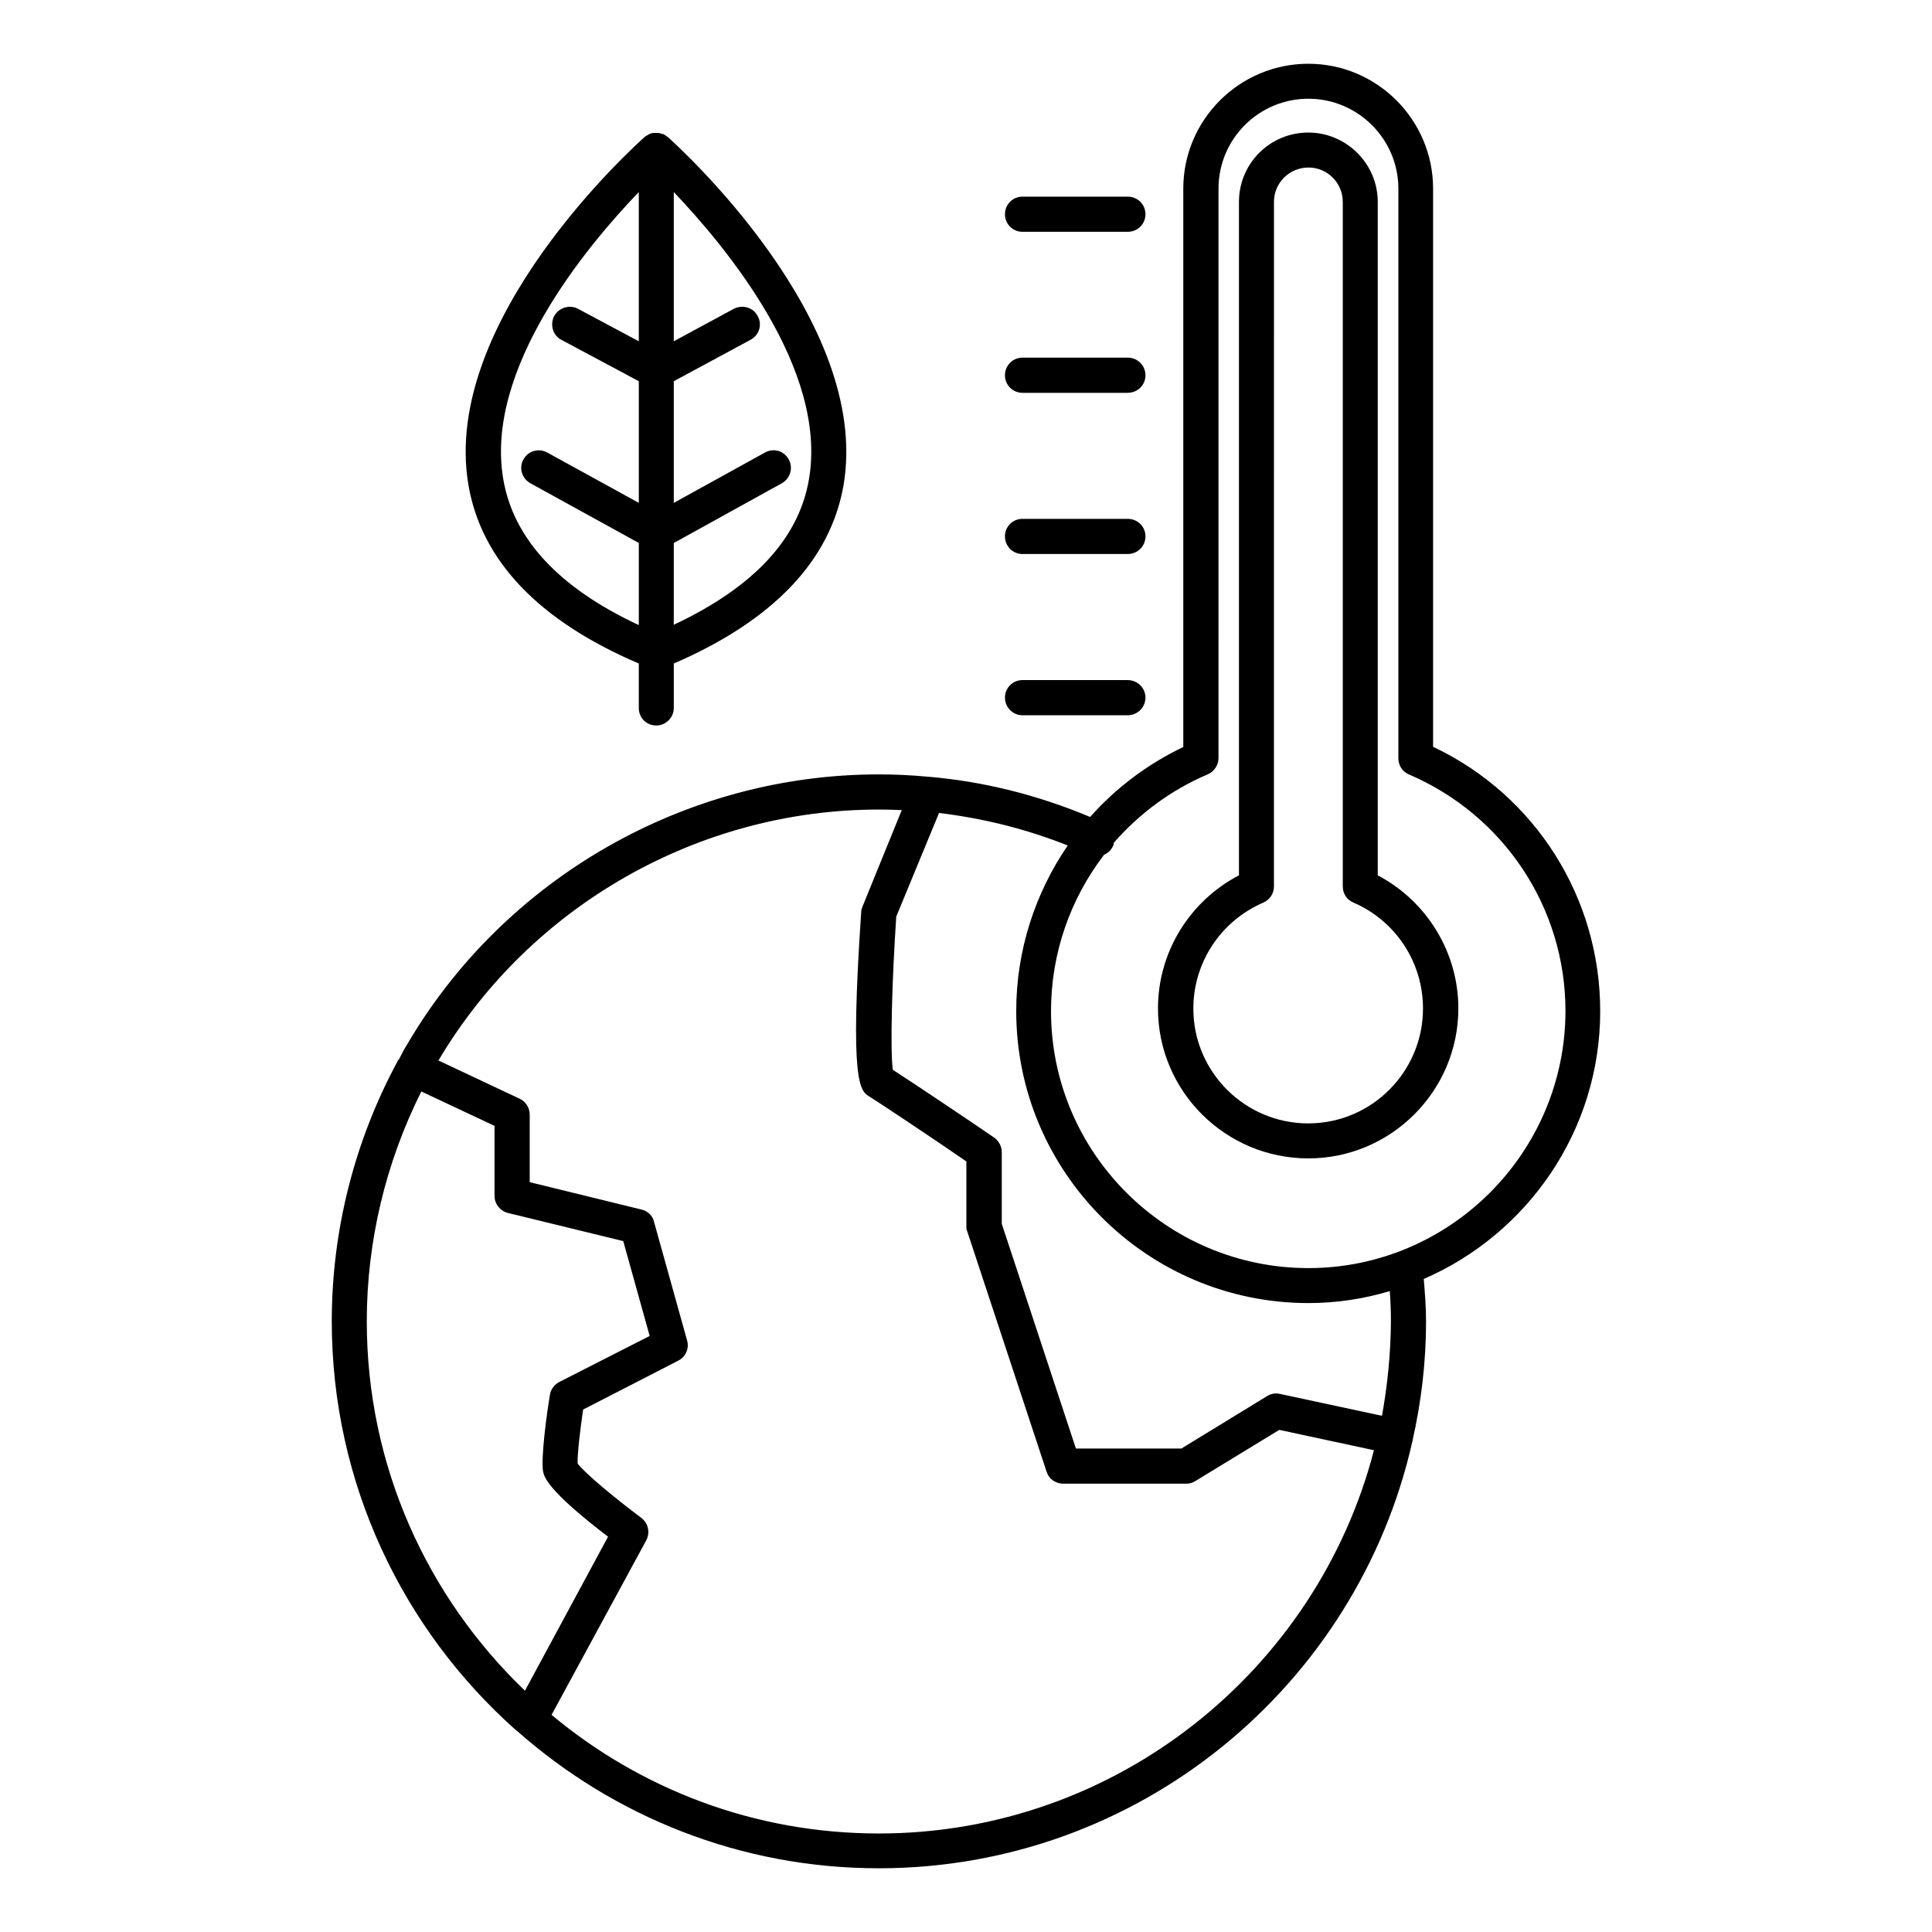
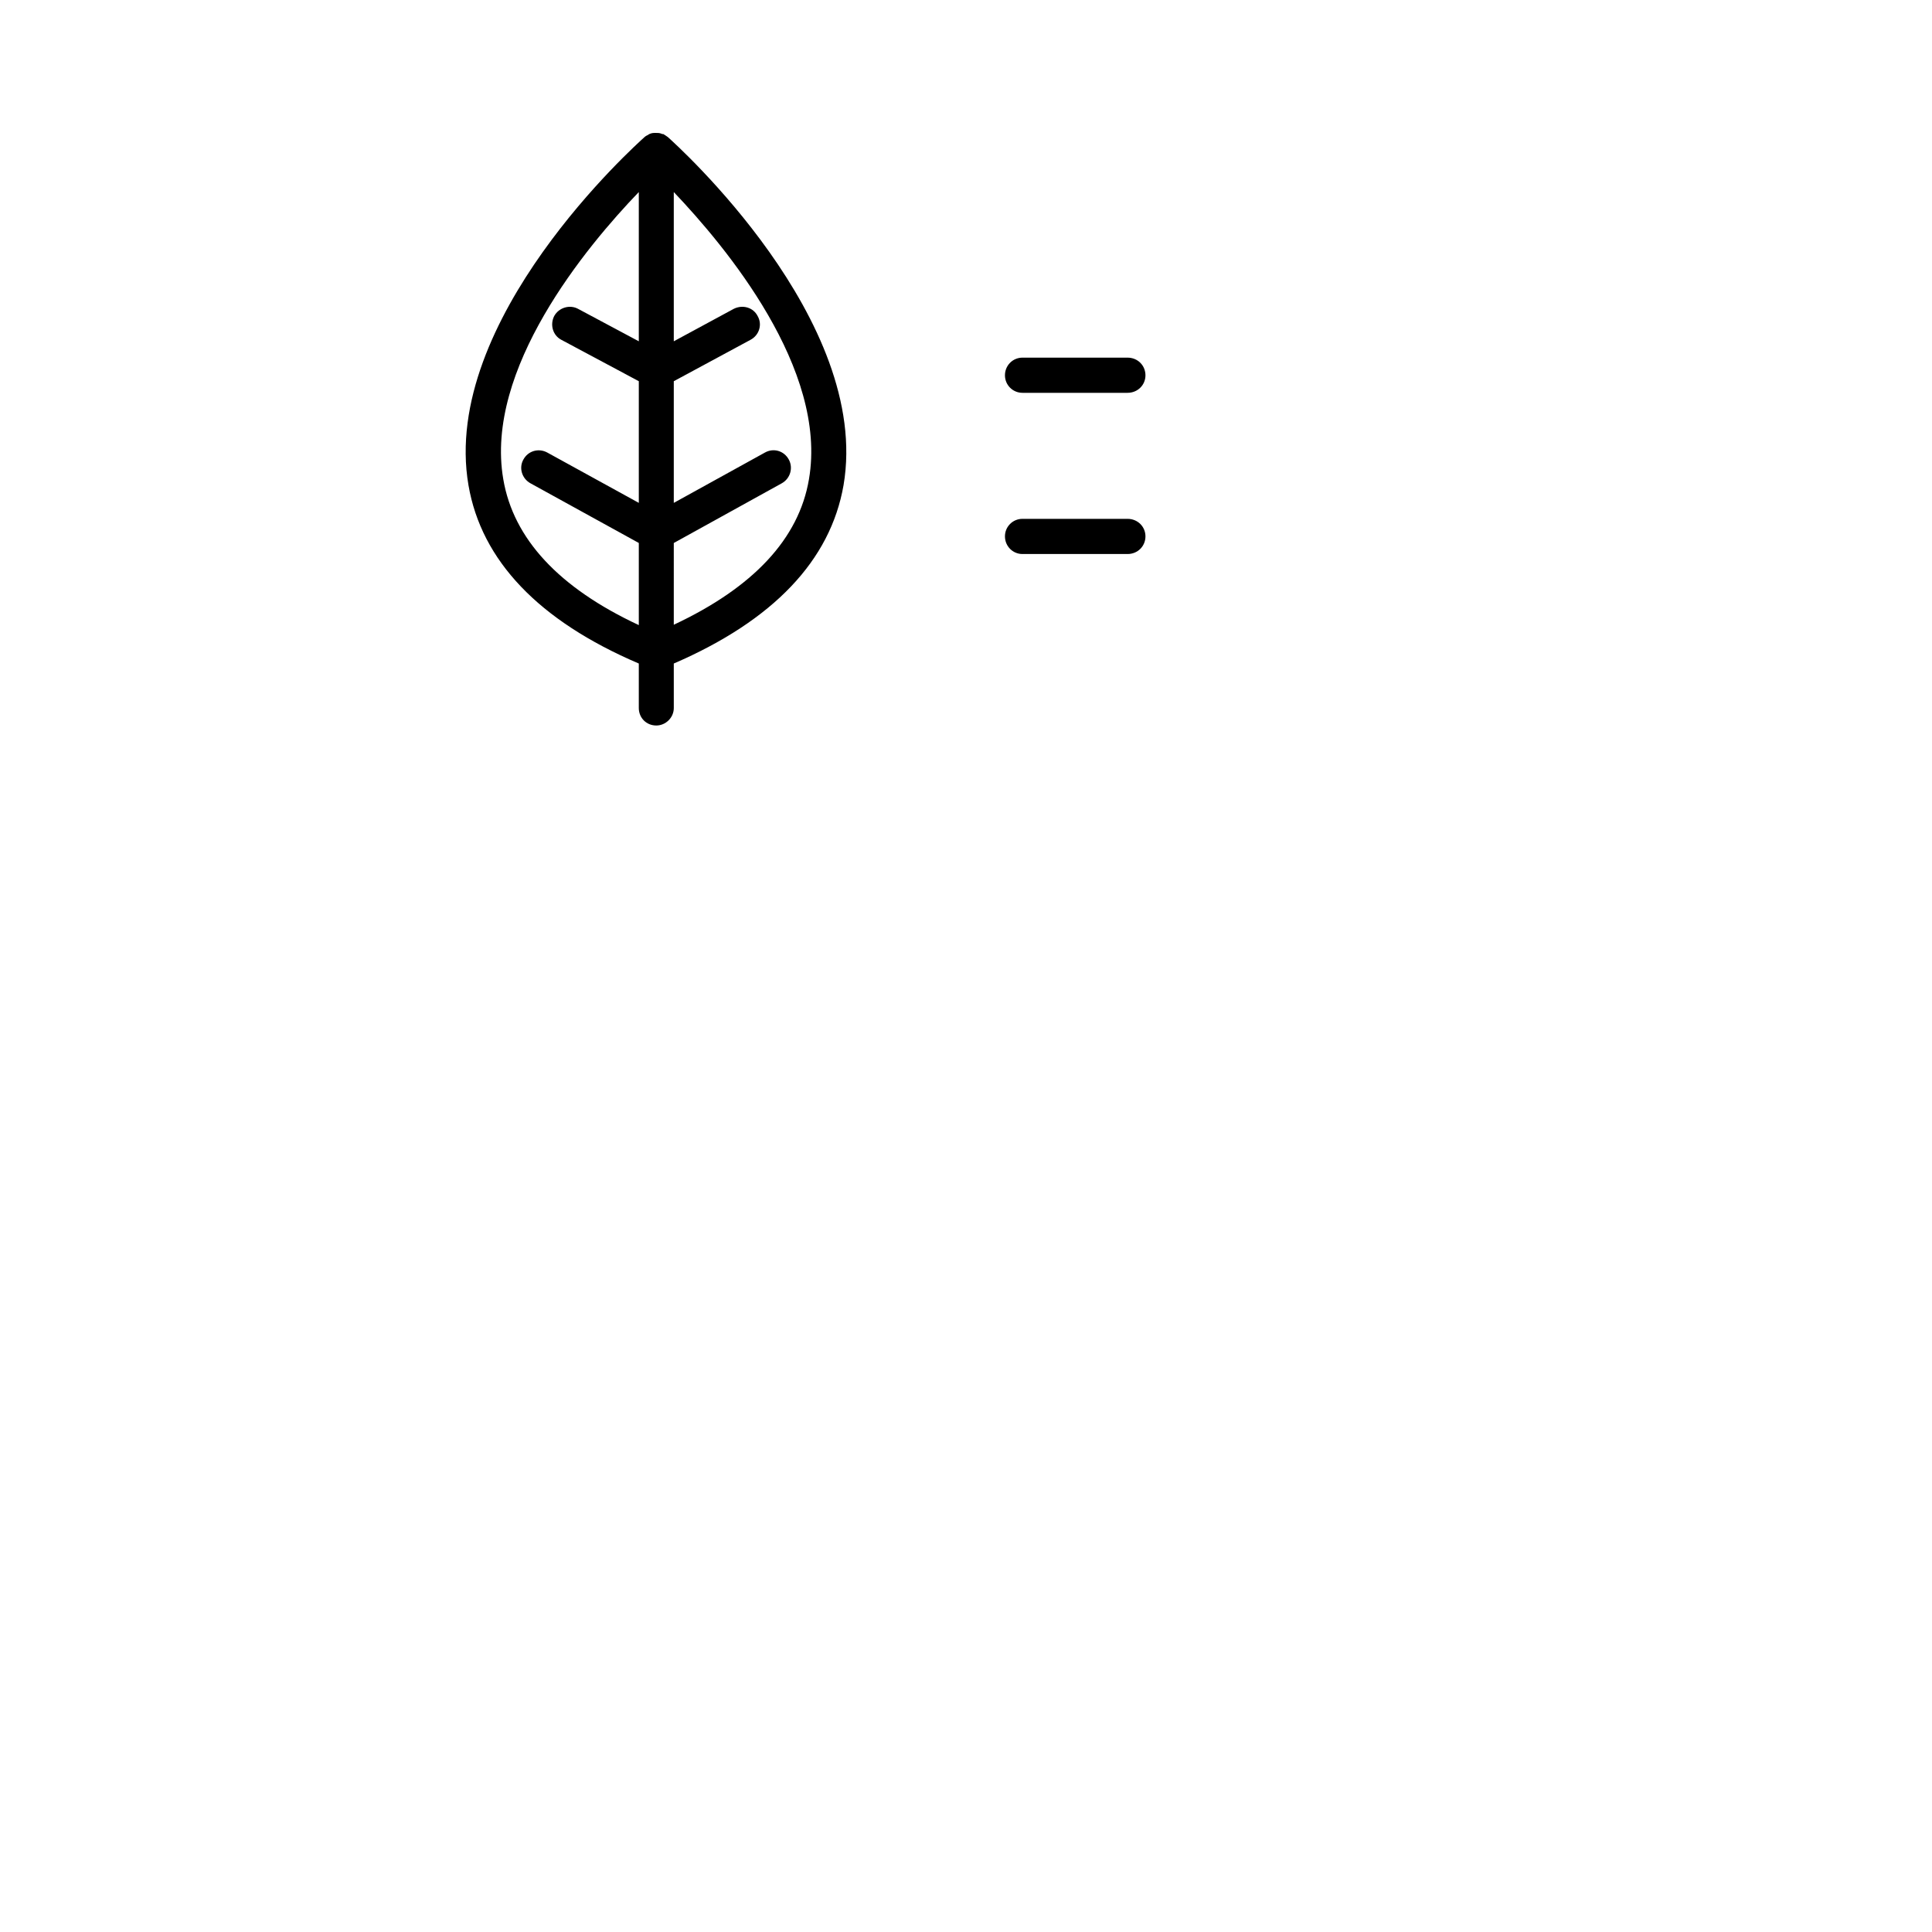
<svg xmlns="http://www.w3.org/2000/svg" fill="#000000" width="800px" height="800px" version="1.1" viewBox="144 144 512 512">
  <g>
-     <path d="m568.07 411.94c0-30.078-17.23-57.234-44.285-70.031v-147.91c0-18.238-14.863-33.102-33.051-33.102-18.289 0-33.152 14.863-33.152 33.102v147.97c-9.523 4.535-17.887 10.883-24.688 18.539-13.801-5.793-28.16-9.422-43.023-10.68h-0.102c-4.231-0.402-8.566-0.605-12.898-0.605-51.188 0-99.199 27.457-125.05 71.691-0.801 1.211-1.406 2.519-2.062 3.777-0.102 0.203-0.301 0.254-0.402 0.453 0 0.102 0 0.203-0.102 0.301-11.336 21.062-17.332 44.691-17.332 68.723 0 43.023 18.895 81.719 48.719 108.27 0.102 0.152 0.301 0.203 0.402 0.301 25.594 22.621 59.148 36.375 95.824 36.375 68.973 0 126.86-48.418 141.42-113.11 0-0.102 0.102-0.152 0.102-0.25v-0.25c2.266-10.078 3.527-20.555 3.527-31.336 0-3.727-0.301-7.508-0.605-11.234 27.461-11.895 46.758-39.25 46.758-70.992zm-326.87 82.223c0-21.211 5.039-42.117 14.461-60.91l19.395 9.117v18.539c0 2.168 1.461 3.981 3.527 4.535l30.582 7.457 7.004 25.141-24.035 12.242c-1.258 0.707-2.266 2.016-2.418 3.477-0.805 4.785-2.367 16.223-1.812 20.102 0.301 1.461 0.906 4.887 17.23 17.383l-22.02 40.809c-25.793-24.738-41.914-59.398-41.914-97.891zm135.68 135.73c-32.949 0-63.176-11.789-86.707-31.438l25.09-46.25c1.109-2.117 0.504-4.586-1.359-5.996-6.902-5.137-15.066-11.938-16.828-14.359-0.102-2.164 0.605-8.512 1.461-14.305l25.191-12.949c1.965-1.008 2.973-3.223 2.367-5.34l-8.766-31.438c-0.355-1.664-1.664-2.871-3.324-3.277l-29.625-7.254v-17.887c0-1.812-1.059-3.477-2.672-4.231l-21.512-10.125c24.285-41.012 68.973-66.504 116.68-66.504 2.066 0 4.133 0.051 6.098 0.152l-10.332 25.391c-0.203 0.504-0.402 1.008-0.402 1.461-3.125 45.898-0.301 47.609 2.266 49.121 2.066 1.258 17.734 11.688 25.594 17.129v17.332c0 0.504 0.102 0.957 0.301 1.41l20.957 63.48c0.605 1.914 2.367 3.176 4.434 3.176h32.547c0.906 0 1.664-0.203 2.469-0.707l22.219-13.551 25.09 5.391c-15.113 58.289-68.262 101.57-131.24 101.57zm133.36-110.69-27.004-5.793c-1.258-0.301-2.418-0.051-3.426 0.555l-22.719 13.906h-27.965l-19.648-59.551v-18.996c0-1.562-0.805-3.023-2.066-3.879-2.266-1.613-21.059-14.258-26.801-17.934-0.754-5.141-0.203-24.234 0.906-40.609l11.336-27.457c11.688 1.41 23.074 4.234 34.109 8.617-8.668 12.645-13.652 27.859-13.652 43.879 0 42.672 34.711 77.387 77.434 77.387 7.457 0 14.66-1.109 21.562-3.176 0.203 2.672 0.301 5.289 0.301 7.961-0.047 8.617-0.906 16.98-2.367 25.09zm-19.496-39.145c-37.586 0-68.215-30.531-68.215-68.113 0-15.367 5.141-29.773 14.055-41.414 1.008-0.453 1.863-1.211 2.367-2.316 0.203-0.301 0.203-0.555 0.203-0.855 6.699-7.66 15.062-13.961 24.887-18.141 1.664-0.707 2.871-2.418 2.871-4.281l0.004-150.94c0-13.148 10.629-23.832 23.832-23.832 13.098 0 23.832 10.68 23.832 23.832v150.94c0 1.863 1.059 3.578 2.769 4.281 25.191 10.781 41.516 35.316 41.516 62.723-0.055 37.535-30.637 68.117-68.121 68.117z" />
-     <path d="m509.12 375.97v-178.45c0-10.176-8.363-18.391-18.391-18.391-10.227 0-18.391 8.211-18.391 18.391v178.45c-13.098 6.852-21.461 20.355-21.461 35.266 0 21.965 17.887 39.75 39.852 39.75 21.867 0 39.75-17.836 39.75-39.75 0-14.859-8.363-28.41-21.359-35.262zm-18.391 65.746c-16.828 0-30.48-13.652-30.48-30.43 0-12.242 7.305-23.227 18.488-28.062 1.762-0.754 2.871-2.418 2.871-4.281l0.004-181.43c0-5.09 4.133-9.117 9.168-9.117 4.938 0 9.07 4.031 9.07 9.117v181.42c0 1.863 1.059 3.527 2.871 4.281 11.133 4.84 18.387 15.773 18.387 28.066 0 16.777-13.652 30.43-30.379 30.43z" />
-     <path d="m414.96 205.43h27.863c2.672 0 4.734-2.066 4.734-4.637 0-2.621-2.066-4.684-4.734-4.684h-27.863c-2.57 0-4.637 2.066-4.637 4.684 0.004 2.574 2.066 4.637 4.637 4.637z" />
    <path d="m414.96 248.1h27.863c2.672 0 4.734-2.066 4.734-4.637 0-2.621-2.066-4.684-4.734-4.684h-27.863c-2.57 0-4.637 2.066-4.637 4.684 0.004 2.57 2.066 4.637 4.637 4.637z" />
    <path d="m414.96 290.82h27.863c2.672 0 4.734-2.066 4.734-4.684 0-2.57-2.066-4.637-4.734-4.637h-27.863c-2.57 0-4.637 2.066-4.637 4.637 0.004 2.617 2.066 4.684 4.637 4.684z" />
-     <path d="m414.96 333.55h27.863c2.672 0 4.734-2.117 4.734-4.684 0-2.57-2.117-4.637-4.734-4.637h-27.863c-2.57 0-4.637 2.066-4.637 4.637 0.004 2.566 2.066 4.684 4.637 4.684z" />
    <path d="m313.29 319.84v11.789c0 2.57 1.965 4.637 4.637 4.637 2.469 0 4.637-2.066 4.637-4.637l-0.004-11.789c26.348-11.387 41.516-27.305 44.988-47.258 7.457-43.781-44.383-90.285-46.551-92.25-0.402-0.301-0.805-0.551-1.207-0.805h-0.301c-0.102-0.102-0.305-0.102-0.355-0.152-0.402-0.148-0.906-0.148-1.309-0.148h-0.402c-0.605 0-1.059 0.152-1.562 0.402v0.051c-0.402 0.199-0.809 0.402-1.059 0.652-2.168 1.965-54.16 48.469-46.652 92.25 3.426 19.949 18.59 35.922 45.141 47.258zm9.27-31.941 28.617-15.82c2.266-1.262 3.074-4.082 1.863-6.297-1.258-2.32-4.031-3.125-6.297-1.867l-24.184 13.352v-32.242l20.355-10.984c2.266-1.211 3.176-4.031 1.863-6.297-1.16-2.266-3.93-3.074-6.297-1.914l-15.922 8.613v-39.547c13.754 14.461 40.859 46.906 35.82 76.125-2.668 15.77-14.762 28.668-35.82 38.543zm-9.27-93.004v39.551l-16.121-8.613c-2.168-1.16-5.039-0.352-6.297 1.914-1.16 2.262-0.406 5.086 1.863 6.293l20.555 10.984v32.242l-24.285-13.352c-2.266-1.211-5.039-0.453-6.297 1.863-1.258 2.215-0.402 5.039 1.863 6.297l28.719 15.82v21.766c-21.16-9.875-33.25-22.871-35.922-38.691-4.988-29.121 21.965-61.566 35.922-76.074z" />
  </g>
</svg>